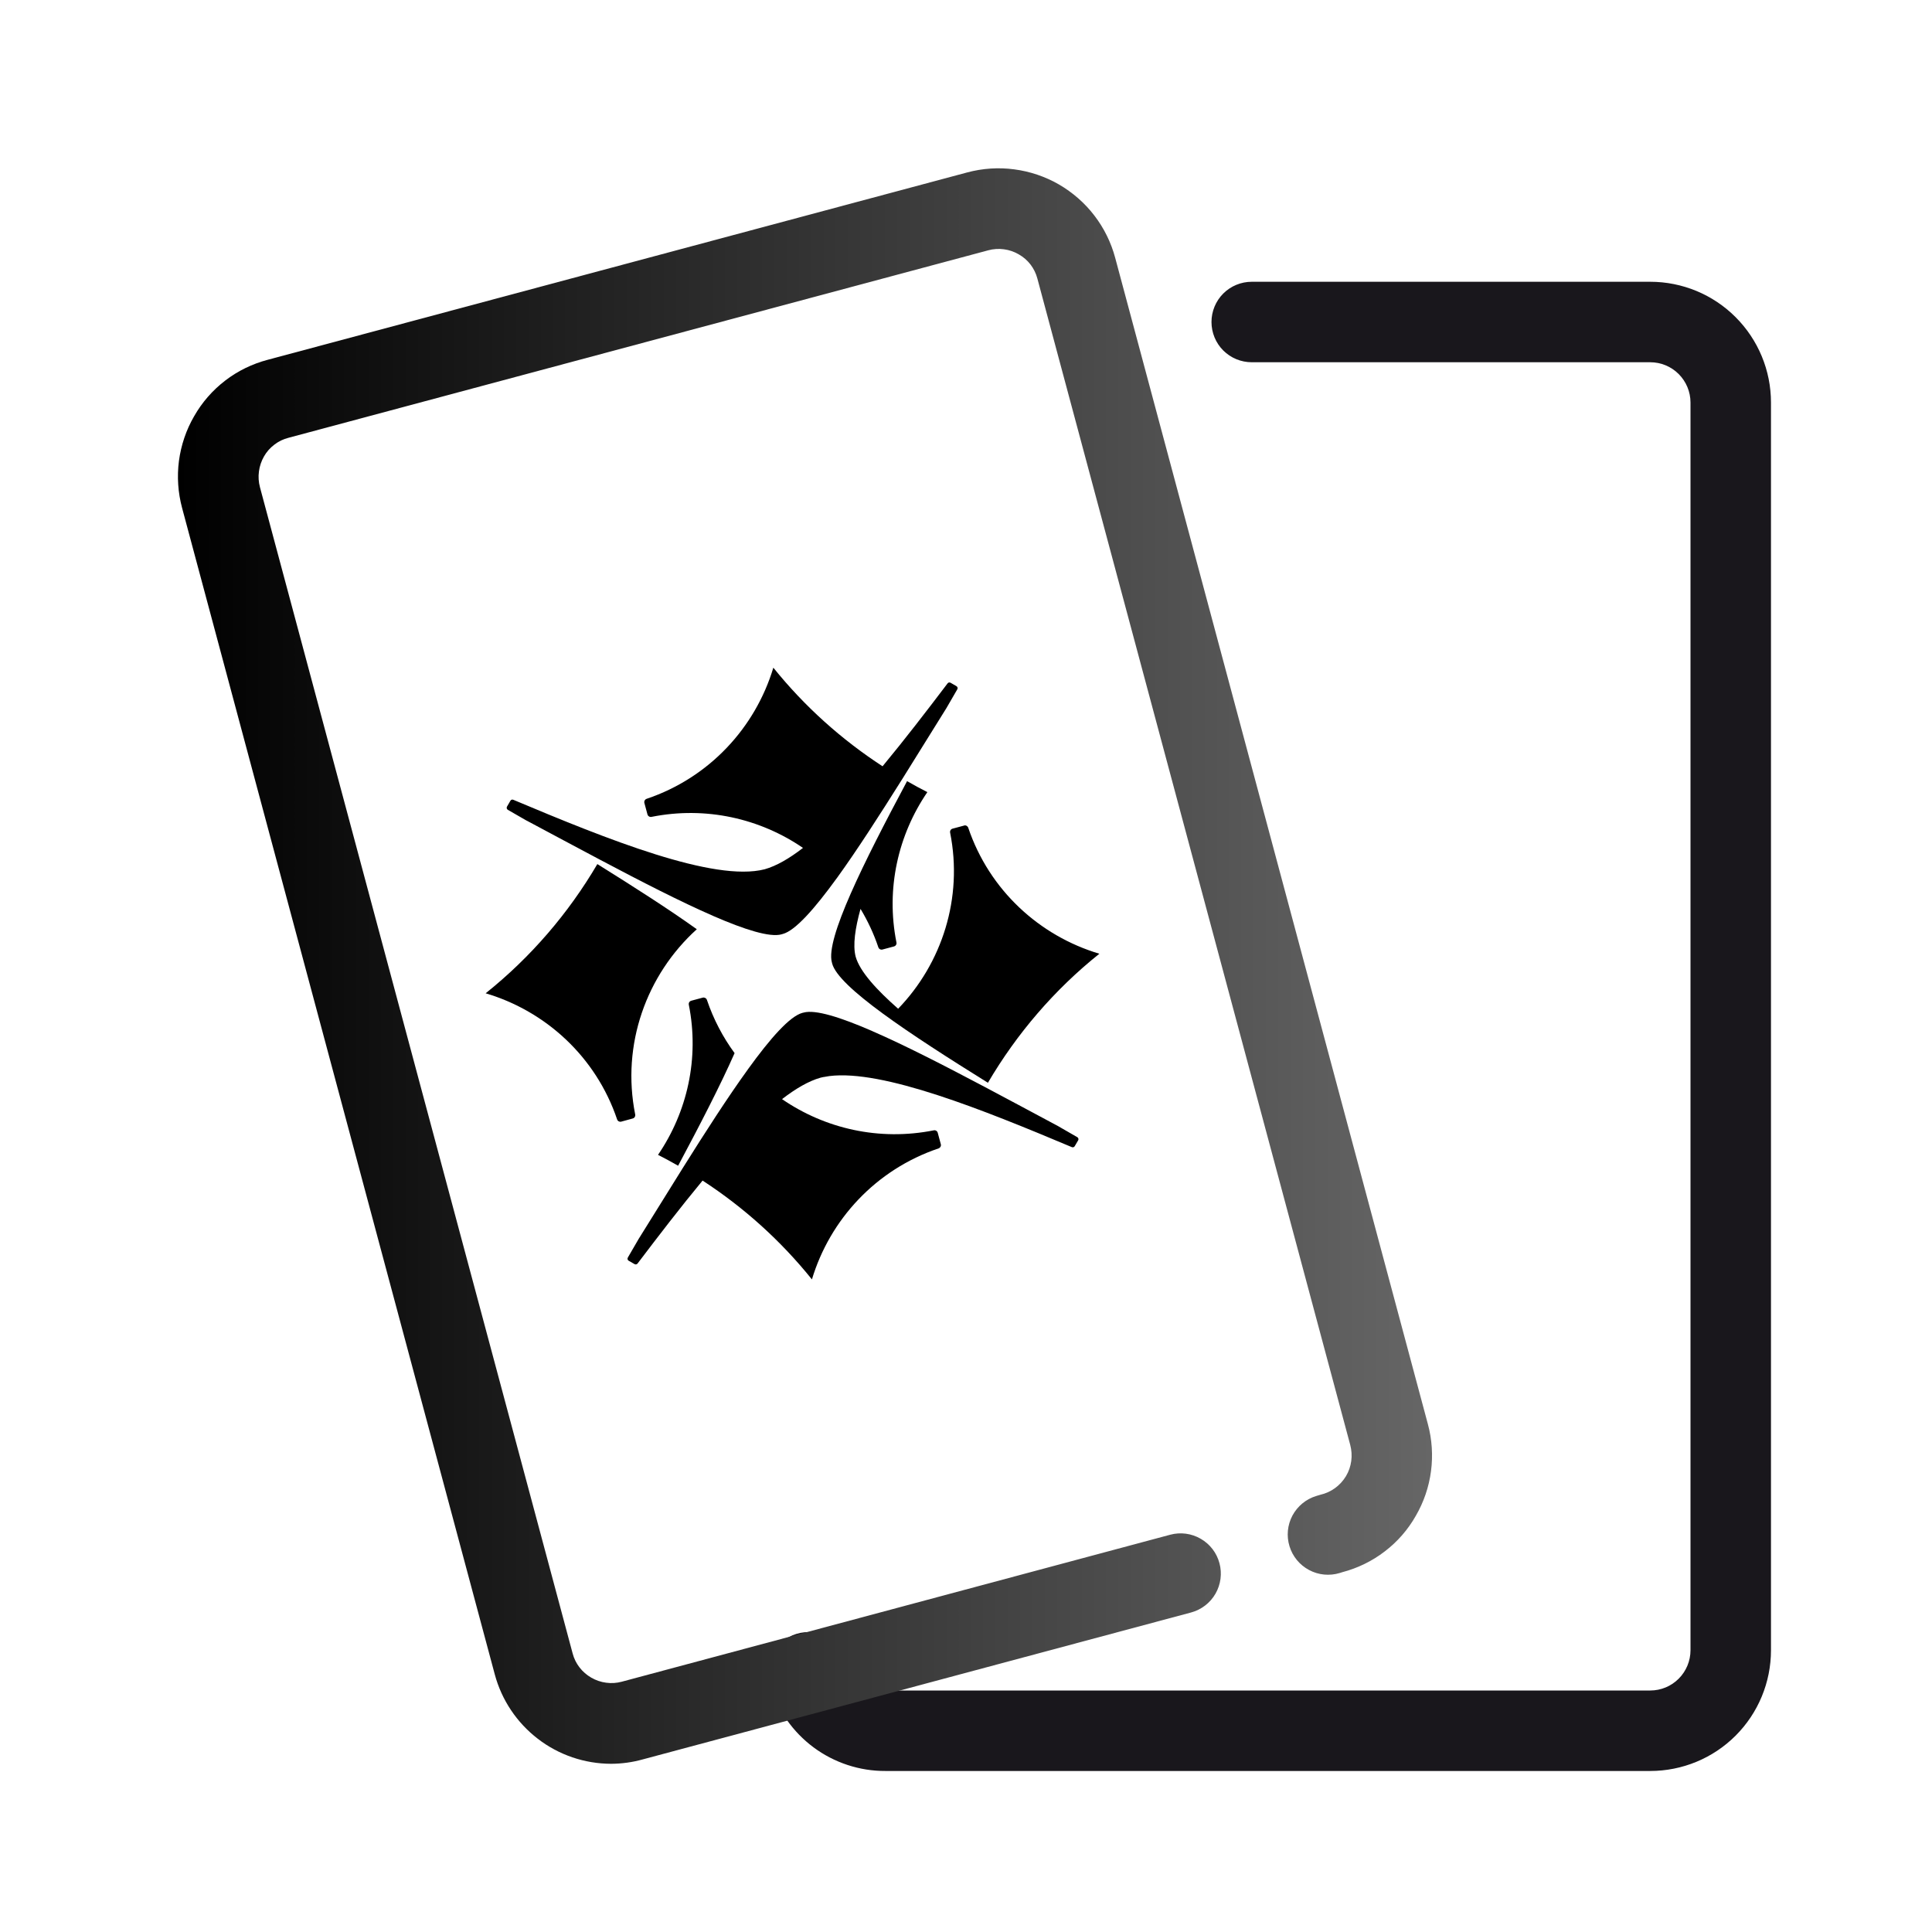
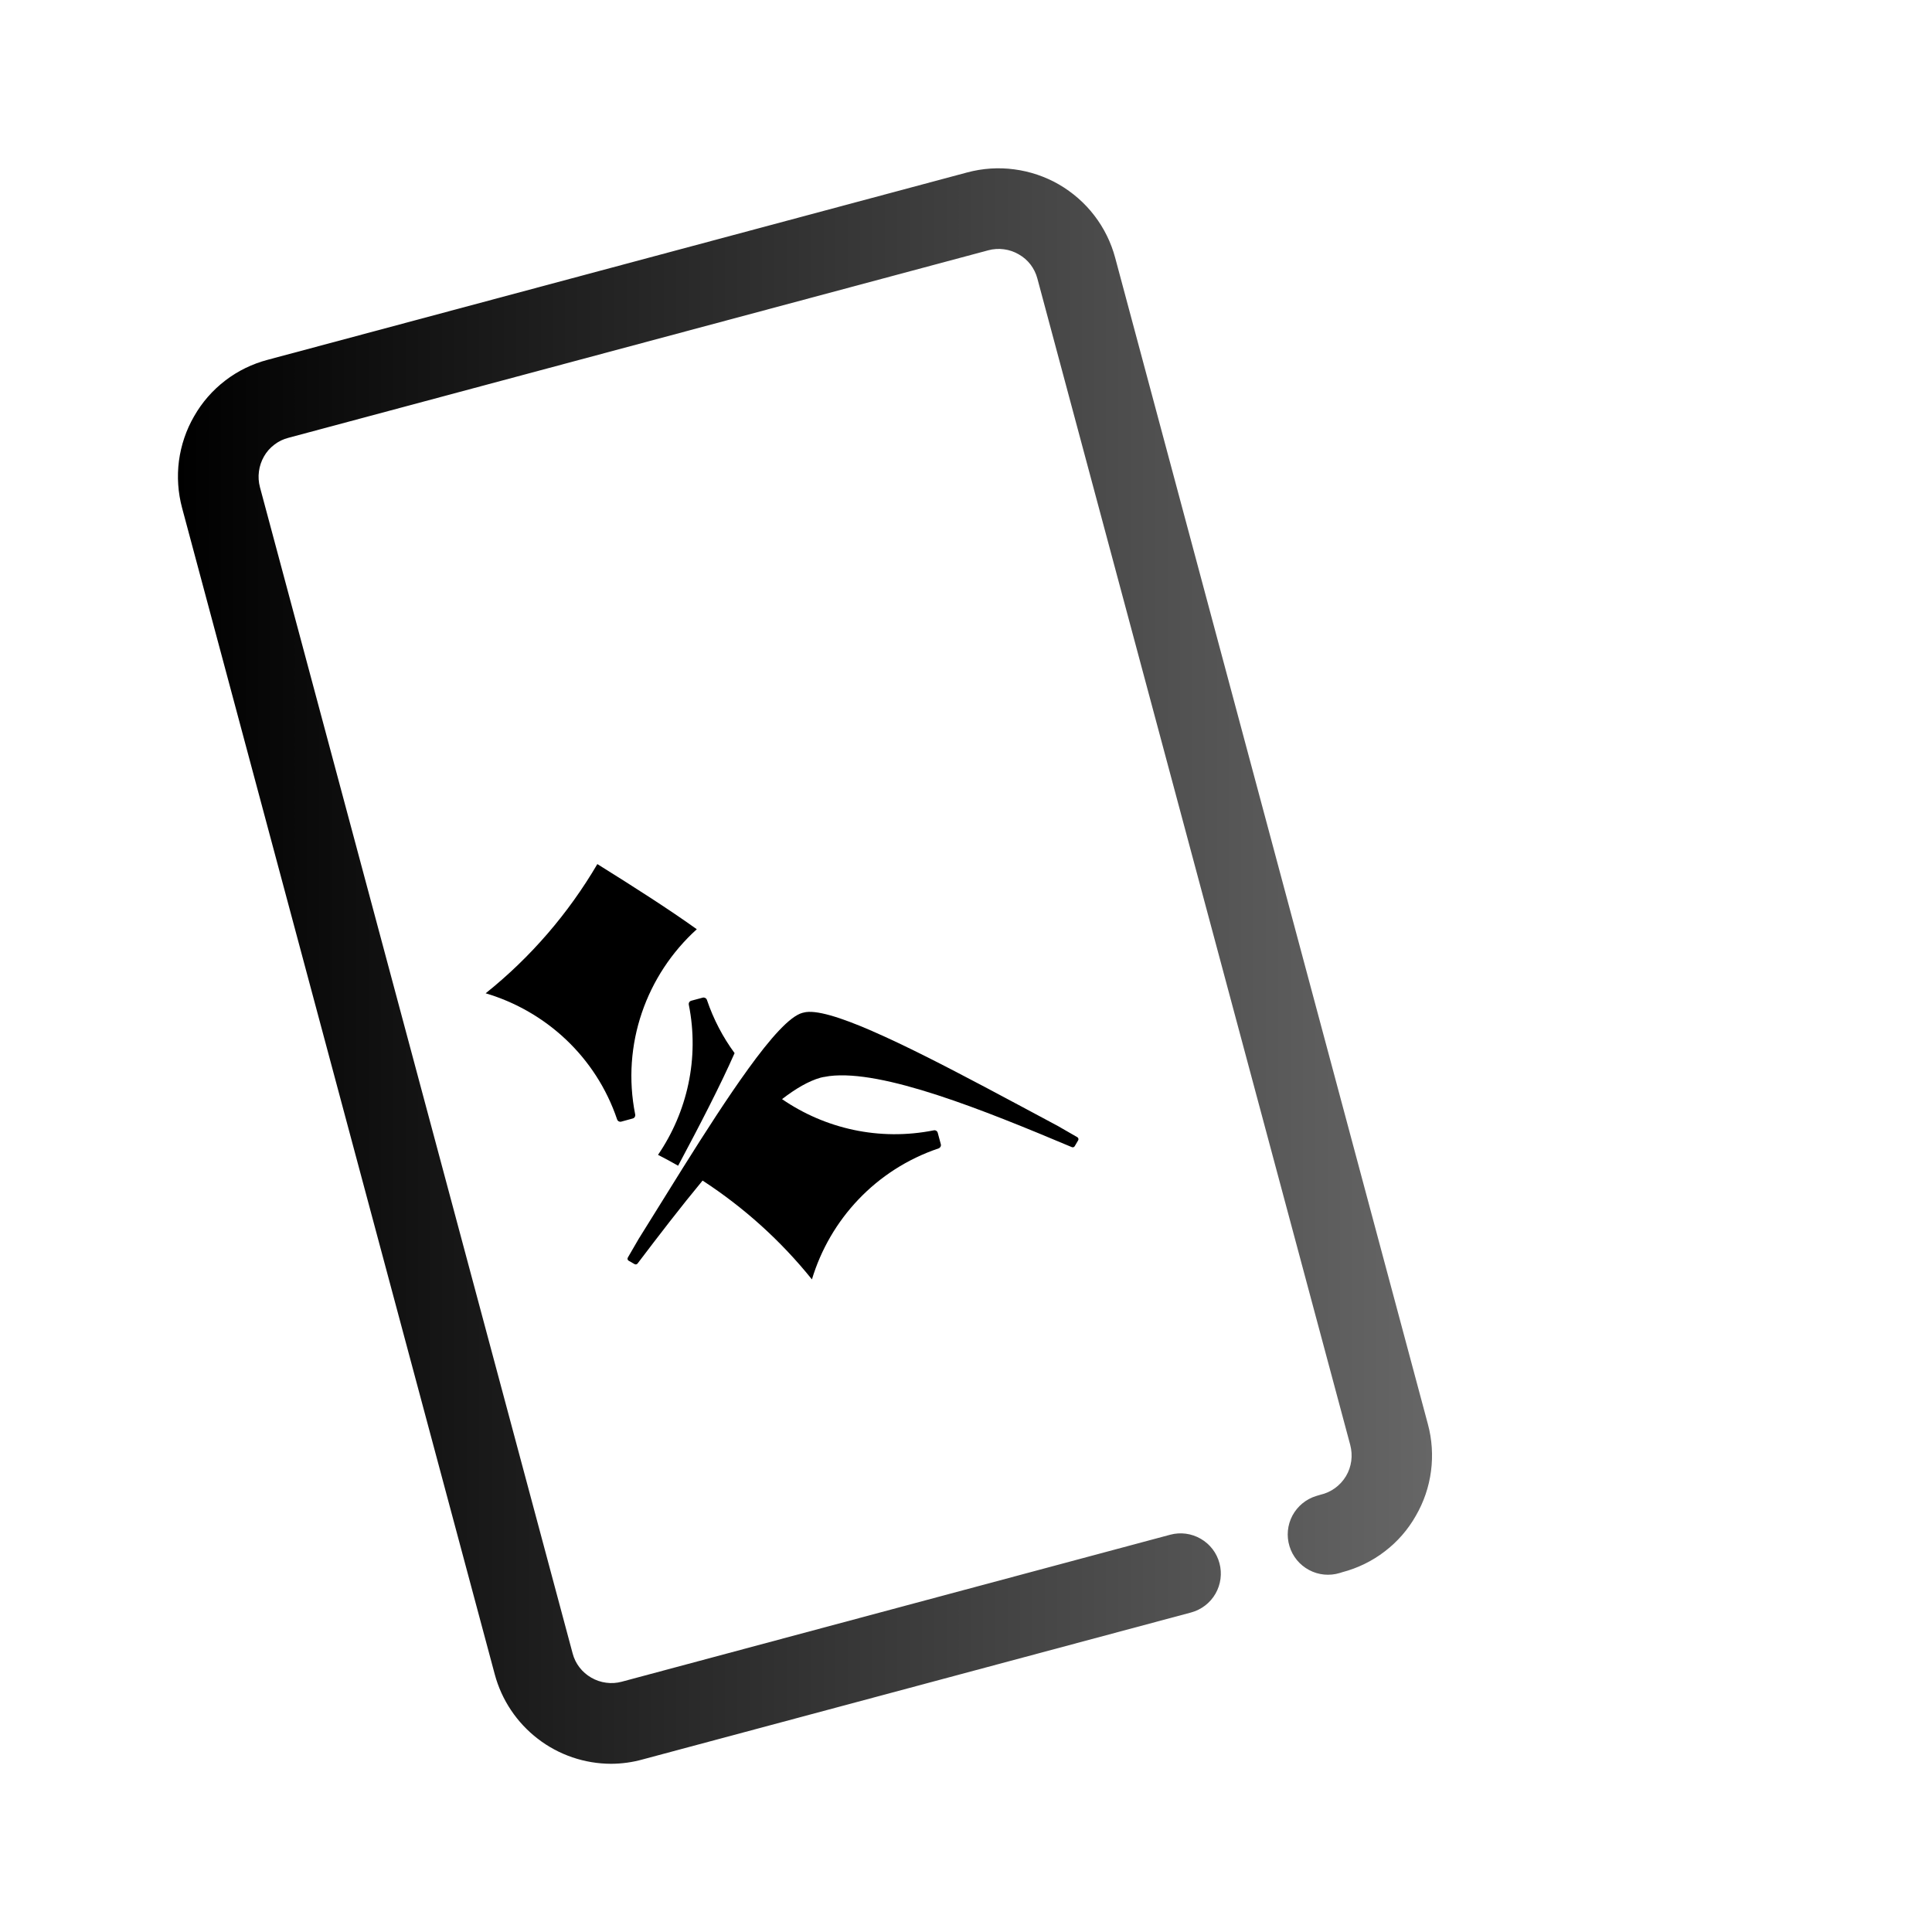
<svg xmlns="http://www.w3.org/2000/svg" width="32" height="32" viewBox="0 0 32 32" fill="none">
-   <path d="M27.333 29.333H14.666C14.237 29.335 13.819 29.197 13.475 28.942C13.131 28.686 12.878 28.326 12.755 27.915C12.727 27.83 12.715 27.741 12.722 27.651C12.728 27.562 12.752 27.475 12.793 27.396C12.834 27.316 12.89 27.245 12.959 27.188C13.027 27.131 13.106 27.088 13.192 27.062C13.277 27.036 13.367 27.027 13.456 27.036C13.545 27.046 13.631 27.073 13.71 27.116C13.788 27.16 13.856 27.218 13.912 27.289C13.967 27.359 14.007 27.44 14.03 27.526C14.072 27.662 14.156 27.782 14.271 27.867C14.385 27.952 14.524 27.999 14.666 28H27.333C27.51 28 27.679 27.93 27.804 27.805C27.929 27.68 28 27.51 28 27.333V6.667C28 6.49 27.929 6.32 27.804 6.195C27.679 6.07 27.51 6 27.333 6H20.733C20.556 6 20.386 5.93 20.261 5.805C20.136 5.68 20.066 5.51 20.066 5.333C20.066 5.157 20.136 4.987 20.261 4.862C20.386 4.737 20.556 4.667 20.733 4.667H27.333C27.863 4.667 28.372 4.877 28.747 5.253C29.122 5.628 29.333 6.136 29.333 6.667V27.333C29.333 27.864 29.122 28.373 28.747 28.748C28.372 29.123 27.863 29.333 27.333 29.333Z" fill="#19171C" />
  <path d="M10.122 29.214C9.683 29.213 9.256 29.068 8.908 28.8C8.56 28.532 8.309 28.158 8.195 27.733L3.016 8.413C2.948 8.159 2.93 7.894 2.964 7.633C2.999 7.372 3.084 7.12 3.216 6.893C3.346 6.664 3.522 6.463 3.731 6.303C3.94 6.142 4.18 6.026 4.435 5.959L16.02 2.856C16.274 2.788 16.539 2.77 16.799 2.805C17.06 2.839 17.311 2.924 17.539 3.055C17.766 3.187 17.966 3.361 18.126 3.57C18.286 3.778 18.403 4.016 18.471 4.27L23.65 23.587C23.719 23.841 23.736 24.107 23.702 24.367C23.668 24.628 23.582 24.88 23.45 25.107C23.32 25.337 23.145 25.537 22.935 25.697C22.726 25.858 22.486 25.974 22.231 26.041L22.19 26.054C22.021 26.105 21.838 26.088 21.682 26.004C21.526 25.921 21.409 25.779 21.358 25.61C21.306 25.441 21.324 25.258 21.407 25.102C21.491 24.946 21.633 24.829 21.802 24.778L21.869 24.758C21.956 24.738 22.039 24.701 22.112 24.648C22.185 24.595 22.246 24.528 22.293 24.451C22.339 24.374 22.369 24.288 22.381 24.199C22.393 24.11 22.387 24.019 22.364 23.932L17.182 4.613C17.16 4.529 17.121 4.451 17.069 4.382C17.016 4.313 16.95 4.256 16.874 4.213C16.799 4.169 16.715 4.14 16.628 4.129C16.541 4.117 16.452 4.123 16.368 4.146L4.779 7.251C4.694 7.272 4.614 7.311 4.545 7.364C4.475 7.417 4.416 7.483 4.373 7.559C4.329 7.636 4.3 7.721 4.289 7.808C4.277 7.896 4.283 7.985 4.306 8.071L9.485 27.387C9.507 27.471 9.546 27.55 9.599 27.618C9.652 27.687 9.718 27.744 9.793 27.787C9.869 27.831 9.953 27.86 10.04 27.871C10.127 27.883 10.215 27.877 10.3 27.854L19.382 25.42C19.553 25.374 19.735 25.398 19.888 25.487C20.041 25.575 20.153 25.721 20.198 25.891C20.244 26.062 20.22 26.244 20.132 26.397C20.044 26.55 19.898 26.662 19.727 26.708L10.647 29.141C10.476 29.189 10.3 29.213 10.122 29.214Z" fill="url(#paint0_linear_2189_3873)" />
  <g clip-path="url(#clip0_2189_3873)">
-     <path d="M15.969 13.674L15.778 13.725C15.749 13.732 15.731 13.761 15.737 13.791C15.953 14.874 15.603 15.955 14.876 16.708C14.519 16.394 14.241 16.091 14.172 15.844C14.123 15.654 14.164 15.375 14.253 15.054C14.372 15.252 14.472 15.464 14.548 15.69C14.558 15.719 14.588 15.735 14.617 15.727L14.807 15.676C14.837 15.668 14.854 15.639 14.848 15.61C14.67 14.718 14.876 13.828 15.36 13.12C15.246 13.063 15.135 13.002 15.024 12.938C14.298 14.298 13.674 15.55 13.778 15.938C13.779 15.941 13.78 15.945 13.781 15.948C13.782 15.951 13.782 15.956 13.783 15.959C13.887 16.348 15.054 17.119 16.363 17.934C16.84 17.122 17.462 16.394 18.209 15.797C17.217 15.501 16.387 14.745 16.037 13.71C16.027 13.682 15.998 13.665 15.968 13.673L15.969 13.674Z" fill="black" />
    <path d="M11.709 16.562C11.699 16.533 11.669 16.517 11.64 16.524L11.45 16.575C11.42 16.583 11.403 16.612 11.409 16.642C11.587 17.532 11.381 18.421 10.899 19.128C11.012 19.185 11.122 19.246 11.232 19.308C11.595 18.628 11.933 17.974 12.167 17.443C11.974 17.18 11.818 16.884 11.709 16.562Z" fill="black" />
    <path d="M10.289 18.578L10.479 18.526C10.509 18.519 10.526 18.49 10.521 18.46C10.289 17.301 10.707 16.146 11.541 15.391C11.085 15.064 10.505 14.693 9.894 14.312C9.416 15.126 8.792 15.854 8.044 16.452C9.038 16.747 9.87 17.503 10.221 18.54C10.23 18.569 10.26 18.585 10.29 18.578L10.289 18.578Z" fill="black" />
-     <path d="M8.722 13.591C9.124 13.805 9.535 14.027 9.937 14.239C10.62 14.601 11.276 14.937 11.809 15.169C11.811 15.17 11.813 15.171 11.815 15.172C12.342 15.401 12.749 15.528 12.943 15.476C12.946 15.475 12.95 15.473 12.953 15.472C12.956 15.471 12.96 15.471 12.964 15.47C13.171 15.415 13.488 15.058 13.863 14.541C13.864 14.539 13.866 14.538 13.867 14.536C14.195 14.082 14.567 13.504 14.949 12.896C15.19 12.511 15.436 12.114 15.676 11.728L15.856 11.417C15.867 11.399 15.86 11.376 15.842 11.365L15.745 11.309C15.728 11.299 15.706 11.303 15.695 11.319C15.347 11.778 14.981 12.254 14.618 12.692C13.937 12.249 13.325 11.7 12.809 11.059C12.511 12.049 11.751 12.88 10.71 13.231C10.682 13.241 10.665 13.27 10.673 13.3L10.724 13.489C10.732 13.518 10.761 13.536 10.791 13.53C11.691 13.35 12.589 13.557 13.3 14.044C13.074 14.219 12.86 14.343 12.665 14.398C11.826 14.613 10.06 13.903 8.502 13.247C8.484 13.239 8.463 13.246 8.454 13.263L8.397 13.361C8.387 13.379 8.393 13.402 8.411 13.413L8.722 13.592L8.722 13.591Z" fill="black" />
    <path d="M17.533 18.656C17.131 18.441 16.72 18.22 16.318 18.007C15.637 17.647 14.983 17.311 14.451 17.08C14.449 17.079 14.448 17.078 14.446 17.077C13.916 16.847 13.507 16.719 13.312 16.771C13.309 16.772 13.305 16.774 13.302 16.774C13.299 16.775 13.295 16.776 13.291 16.776C13.083 16.832 12.764 17.19 12.388 17.711C12.388 17.712 12.387 17.712 12.387 17.713C12.059 18.166 11.687 18.743 11.306 19.351C11.065 19.736 10.819 20.133 10.579 20.519L10.399 20.829C10.388 20.848 10.394 20.871 10.413 20.882L10.511 20.938C10.527 20.947 10.549 20.943 10.56 20.928C10.908 20.469 11.274 19.992 11.637 19.554C12.319 19.998 12.932 20.549 13.448 21.191C13.746 20.201 14.506 19.372 15.546 19.021C15.574 19.011 15.591 18.981 15.583 18.952L15.532 18.763C15.524 18.733 15.495 18.716 15.466 18.722C14.563 18.902 13.664 18.694 12.953 18.205C13.18 18.03 13.394 17.905 13.59 17.85C13.605 17.846 13.622 17.843 13.638 17.839C13.64 17.839 13.641 17.84 13.643 17.839C13.674 17.833 13.706 17.828 13.737 17.823C14.624 17.713 16.28 18.38 17.753 19C17.771 19.008 17.791 19.001 17.801 18.984L17.858 18.887C17.868 18.869 17.862 18.846 17.843 18.835L17.532 18.656L17.533 18.656Z" fill="black" />
  </g>
  <defs>
    <linearGradient id="paint0_linear_2189_3873" x1="2.947" y1="16.001" x2="23.719" y2="16.001" gradientUnits="userSpaceOnUse">
      <stop />
      <stop offset="1" stop-color="#666666" />
    </linearGradient>
    <clipPath id="clip0_2189_3873">
      <rect width="10" height="10" fill="white" transform="translate(7 12.588) rotate(-15)" />
    </clipPath>
  </defs>
</svg>